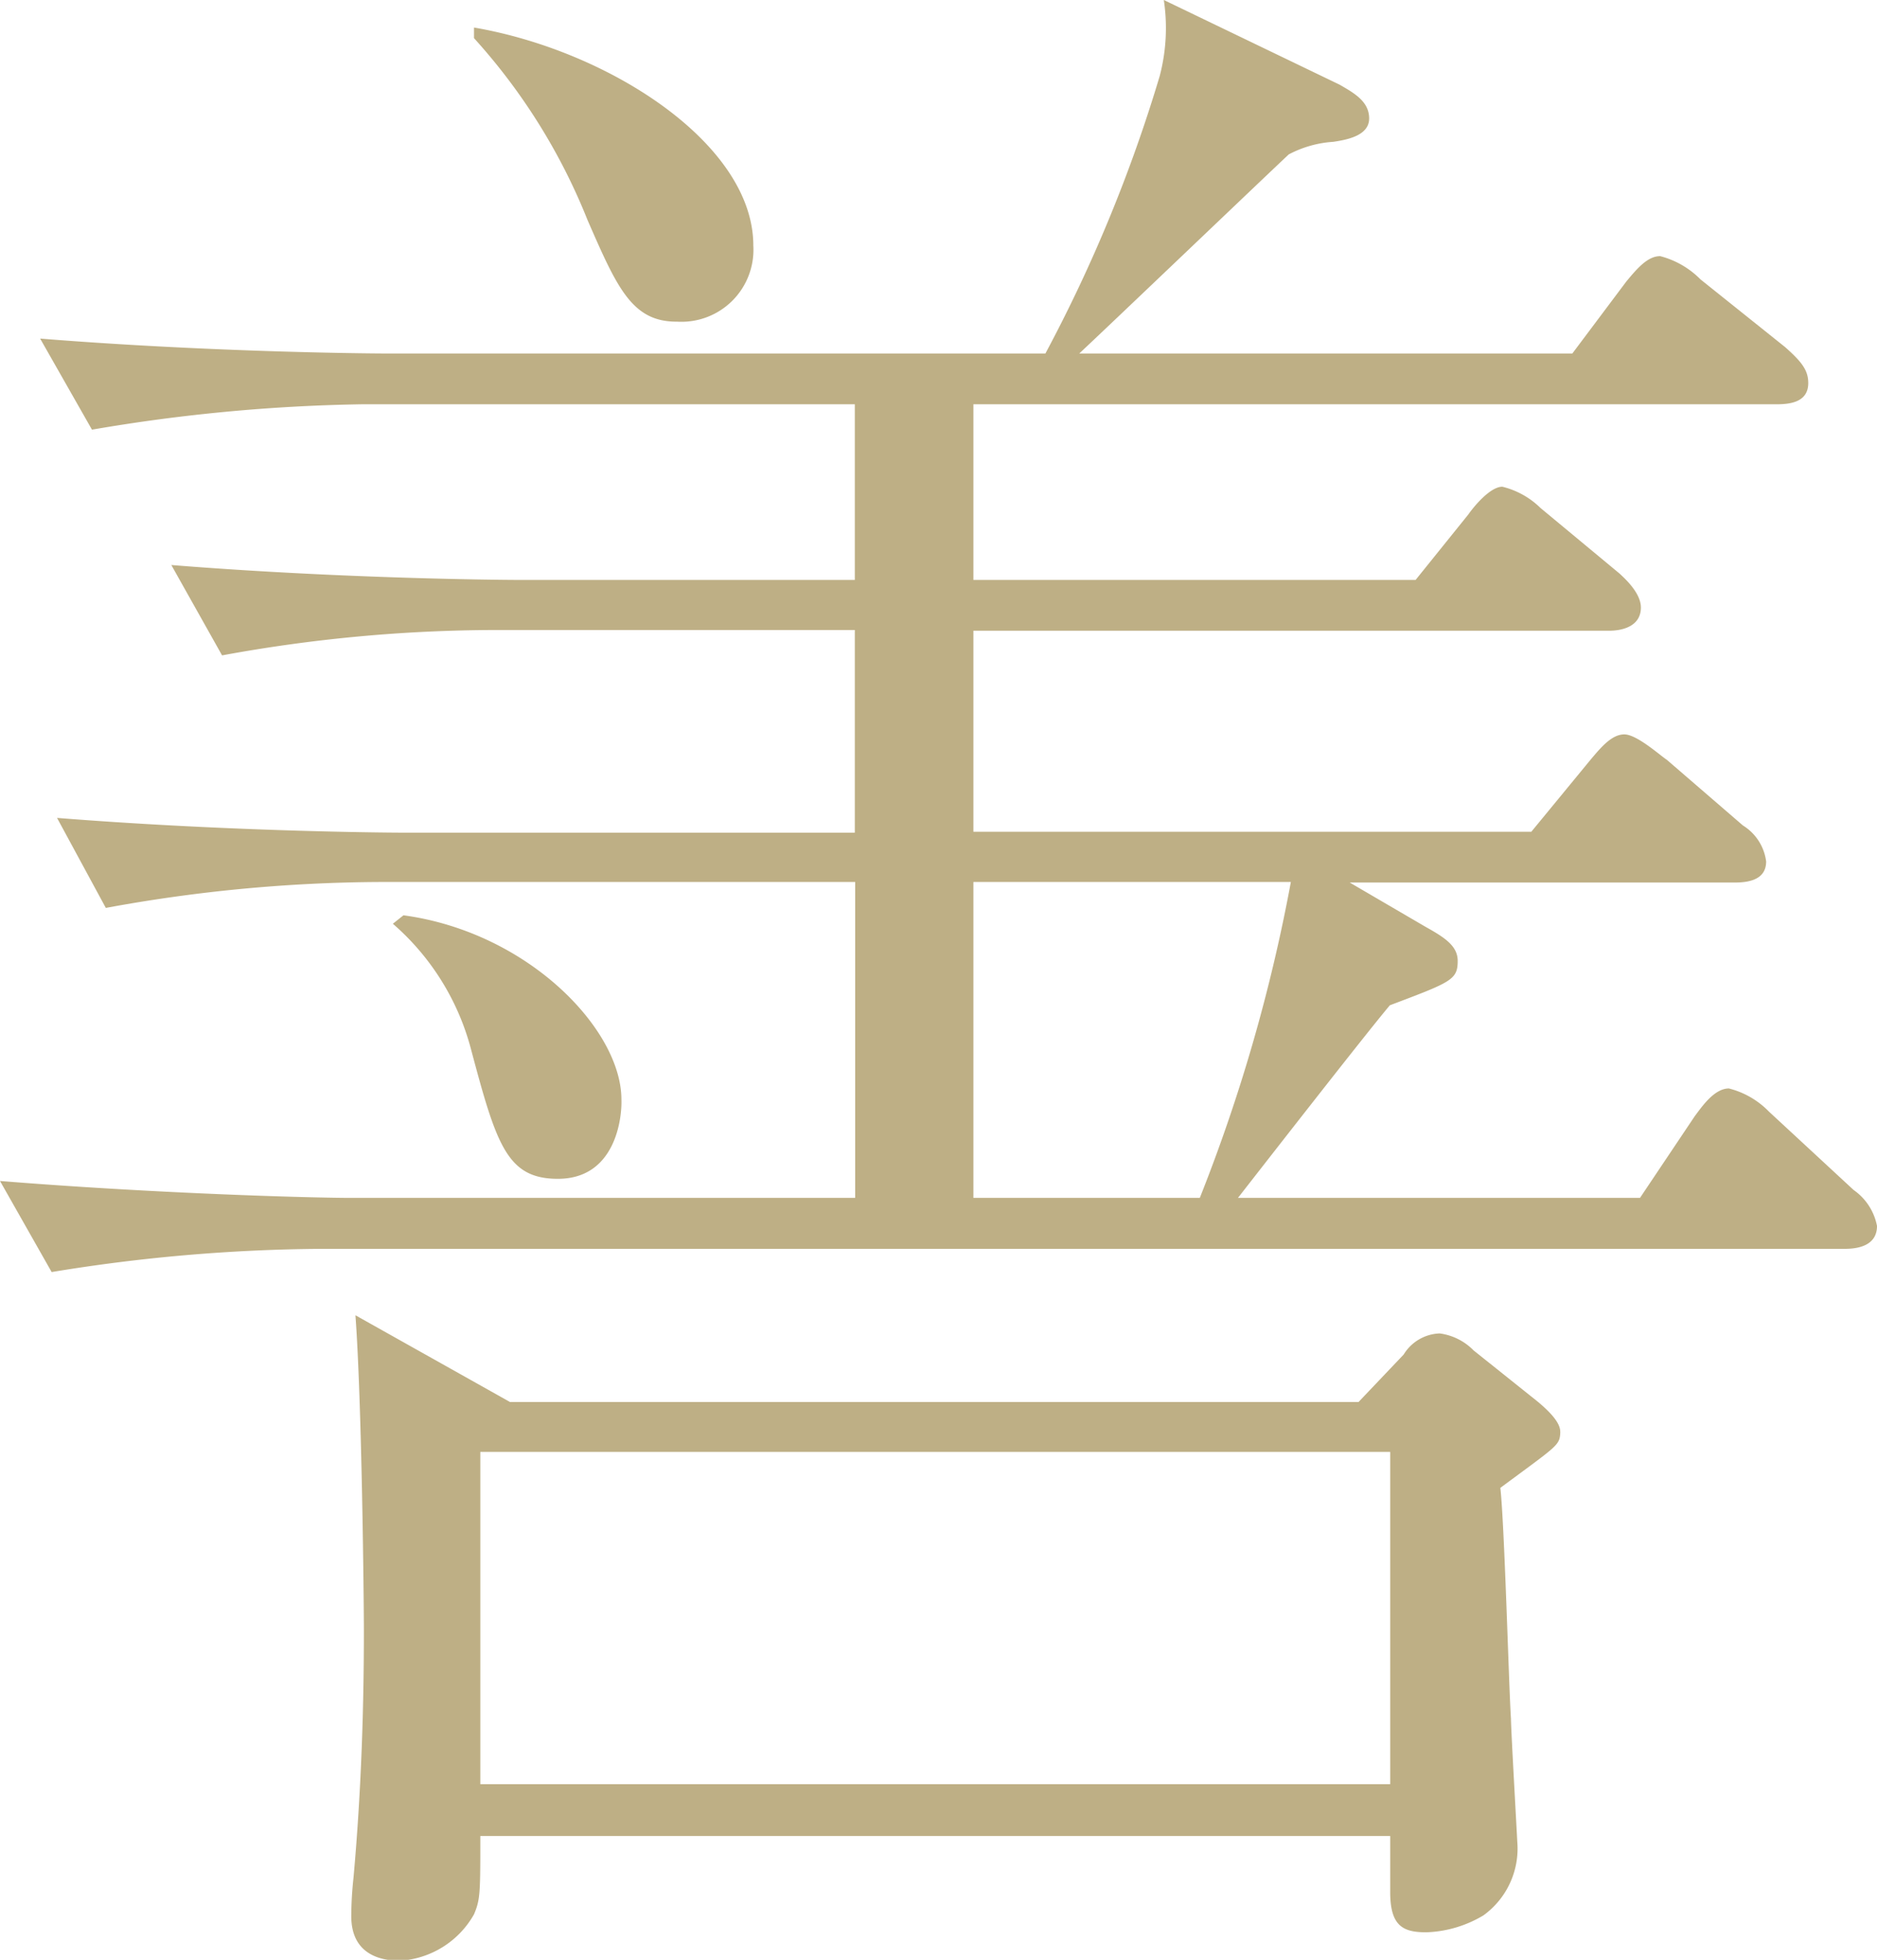
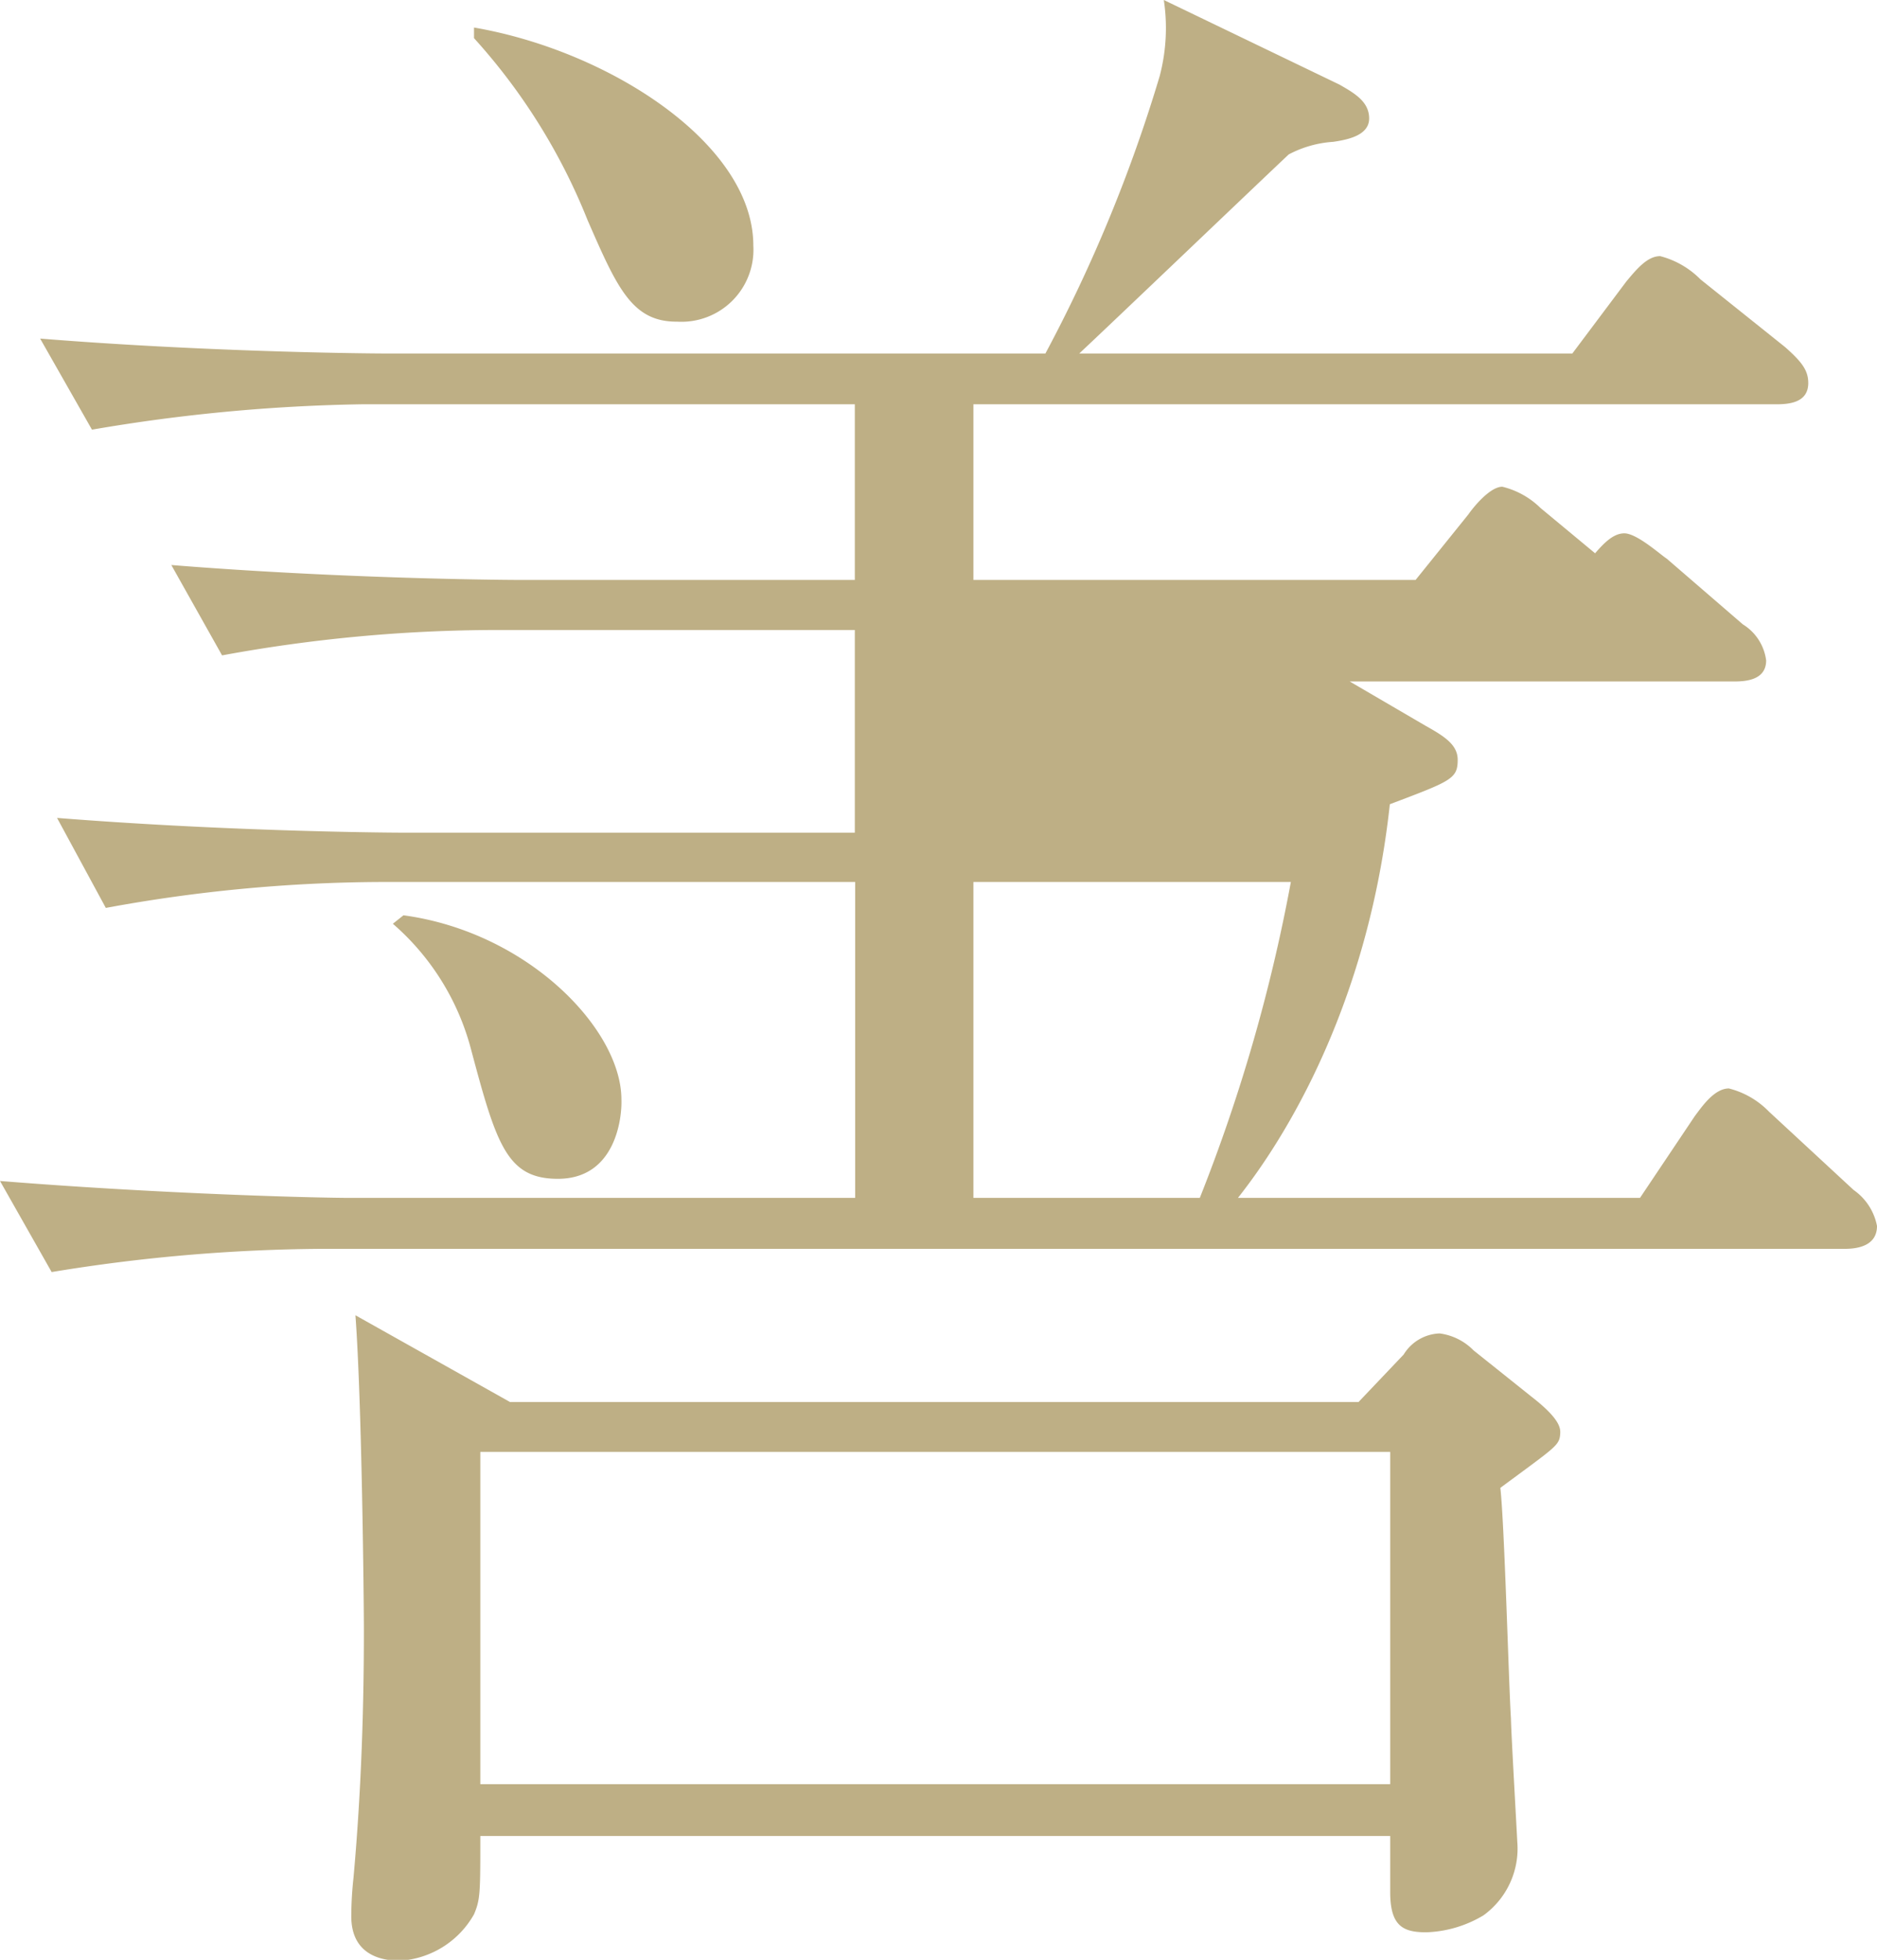
<svg xmlns="http://www.w3.org/2000/svg" width="104.3" height="108.88" viewBox="0 0 104.3 108.88">
  <defs>
    <style>.cls-1{fill:#beaf85;}</style>
  </defs>
  <g id="レイヤー_2" data-name="レイヤー 2">
    <g id="レイヤー_1-2" data-name="レイヤー 1">
-       <path class="cls-1" d="M102.53,69.38H17.87a95.63,95.63,0,0,0-15,1.29L0,65.61c8.82.71,17.4.94,19.52.94h28V49H21.05A85.76,85.76,0,0,0,5.88,50.44l-2.71-5c8.82.7,17.29.82,19.52.82H47.5V35h-20a84.63,84.63,0,0,0-15.16,1.41L9.52,31.39c8.82.71,17.41.83,19.64.83H47.5V22.46H20.11a97.17,97.17,0,0,0-15,1.41L2.23,18.81c8.82.71,17.41.83,19.52.83H58.09A83.13,83.13,0,0,0,64.44,4.23,10.47,10.47,0,0,0,64.67,0l9.76,4.7c.82.47,1.65.94,1.65,1.88s-1.18,1.18-2,1.3a6.11,6.11,0,0,0-2.47.7c-1.88,1.77-10,9.53-11.64,11.06h27.4l3-4c.59-.71,1.18-1.41,1.88-1.41a4.85,4.85,0,0,1,2.24,1.29l4.7,3.76c.94.83,1.29,1.3,1.29,2,0,1.06-1,1.18-1.76,1.18H54.09v9.76H78.66l2.94-3.65c.24-.35,1.18-1.53,1.88-1.53a4.56,4.56,0,0,1,2.12,1.18L90,31.87c.24.23,1.18,1.05,1.18,1.88,0,1-.94,1.29-1.77,1.29H54.09V46.21h31l3.29-4c.59-.7,1.18-1.41,1.88-1.41s2,1.18,2.36,1.41l4.23,3.65a2.76,2.76,0,0,1,1.29,2c0,1.06-1.06,1.17-1.76,1.17H75l4.23,2.47c1.06.59,1.77,1.06,1.77,1.88,0,1.06-.36,1.18-3.77,2.47C75.84,57.5,70,65,68.79,66.55H91.13L94.18,62c.36-.47,1.06-1.53,1.89-1.53a4.71,4.71,0,0,1,2.23,1.29l4.7,4.35a3.16,3.16,0,0,1,1.3,2C104.3,69.14,103.36,69.38,102.53,69.38ZM83.37,82.66c.23,2,.47,11,.59,12.82,0,.59.35,6.7.35,6.82a4.58,4.58,0,0,1-1.88,4.11,6.58,6.58,0,0,1-3.18.94c-1.29,0-2-.35-2-2.23V102H26.69c0,3.17,0,3.52-.35,4.35a5.08,5.08,0,0,1-4.12,2.58c-1.41,0-2.7-.59-2.7-2.47a19.9,19.9,0,0,1,.12-2.11c.47-5.18.58-10,.58-13.76,0-1.53-.11-12.7-.47-17.52l8.59,4.82H75.49L78,75.25a2.44,2.44,0,0,1,2-1.17,3.22,3.22,0,0,1,1.88.94l3.53,2.82c1.29,1.06,1.29,1.53,1.29,1.76C86.66,80.31,86.54,80.31,83.37,82.66ZM31,65.49c-2.82,0-3.41-1.88-4.82-7.17a13.91,13.91,0,0,0-4.35-7l.59-.47c6.94.94,12.11,6.35,12.11,10.23C34.57,62.08,34.22,65.49,31,65.49Zm6.59-47.62c-2.47,0-3.3-1.88-4.94-5.64A33.56,33.56,0,0,0,26.34,2.12V1.53C33.86,2.82,41.86,8,41.86,13.64A4,4,0,0,1,37.63,17.87ZM77.25,80.66H26.69V99.12H77.25ZM54.09,49V66.55H66.67A93.7,93.7,0,0,0,71.73,49Z" />
+       <path class="cls-1" d="M102.53,69.38H17.87a95.63,95.63,0,0,0-15,1.29L0,65.61c8.82.71,17.4.94,19.52.94h28V49H21.05A85.76,85.76,0,0,0,5.88,50.44l-2.71-5c8.82.7,17.29.82,19.52.82H47.5V35h-20a84.63,84.63,0,0,0-15.16,1.41L9.52,31.39c8.82.71,17.41.83,19.64.83H47.5V22.46H20.11a97.17,97.17,0,0,0-15,1.41L2.23,18.81c8.82.71,17.41.83,19.52.83H58.09A83.13,83.13,0,0,0,64.44,4.23,10.47,10.47,0,0,0,64.67,0l9.76,4.7c.82.47,1.65.94,1.65,1.88s-1.18,1.18-2,1.3a6.11,6.11,0,0,0-2.47.7c-1.88,1.77-10,9.53-11.64,11.06h27.4l3-4c.59-.71,1.18-1.41,1.88-1.41a4.85,4.85,0,0,1,2.24,1.29l4.7,3.76c.94.83,1.29,1.3,1.29,2,0,1.06-1,1.18-1.76,1.18H54.09v9.76H78.66l2.94-3.65c.24-.35,1.18-1.53,1.88-1.53a4.56,4.56,0,0,1,2.12,1.18L90,31.87c.24.23,1.18,1.05,1.18,1.88,0,1-.94,1.29-1.77,1.29H54.09h31l3.29-4c.59-.7,1.18-1.41,1.88-1.41s2,1.18,2.36,1.41l4.23,3.65a2.76,2.76,0,0,1,1.29,2c0,1.06-1.06,1.17-1.76,1.17H75l4.23,2.47c1.06.59,1.77,1.06,1.77,1.88,0,1.06-.36,1.18-3.77,2.47C75.84,57.5,70,65,68.79,66.55H91.13L94.18,62c.36-.47,1.06-1.53,1.89-1.53a4.71,4.71,0,0,1,2.23,1.29l4.7,4.35a3.16,3.16,0,0,1,1.3,2C104.3,69.14,103.36,69.38,102.53,69.38ZM83.37,82.66c.23,2,.47,11,.59,12.82,0,.59.35,6.7.35,6.82a4.58,4.58,0,0,1-1.88,4.11,6.58,6.58,0,0,1-3.18.94c-1.29,0-2-.35-2-2.23V102H26.69c0,3.17,0,3.52-.35,4.35a5.08,5.08,0,0,1-4.12,2.58c-1.41,0-2.7-.59-2.7-2.47a19.9,19.9,0,0,1,.12-2.11c.47-5.18.58-10,.58-13.76,0-1.53-.11-12.7-.47-17.52l8.59,4.82H75.49L78,75.25a2.44,2.44,0,0,1,2-1.17,3.22,3.22,0,0,1,1.88.94l3.53,2.82c1.29,1.06,1.29,1.53,1.29,1.76C86.66,80.31,86.54,80.31,83.37,82.66ZM31,65.49c-2.82,0-3.41-1.88-4.82-7.17a13.91,13.91,0,0,0-4.35-7l.59-.47c6.94.94,12.11,6.35,12.11,10.23C34.57,62.08,34.22,65.49,31,65.49Zm6.59-47.62c-2.47,0-3.3-1.88-4.94-5.64A33.56,33.56,0,0,0,26.34,2.12V1.53C33.86,2.82,41.86,8,41.86,13.64A4,4,0,0,1,37.63,17.87ZM77.25,80.66H26.69V99.12H77.25ZM54.09,49V66.55H66.67A93.7,93.7,0,0,0,71.73,49Z" />
    </g>
  </g>
</svg>